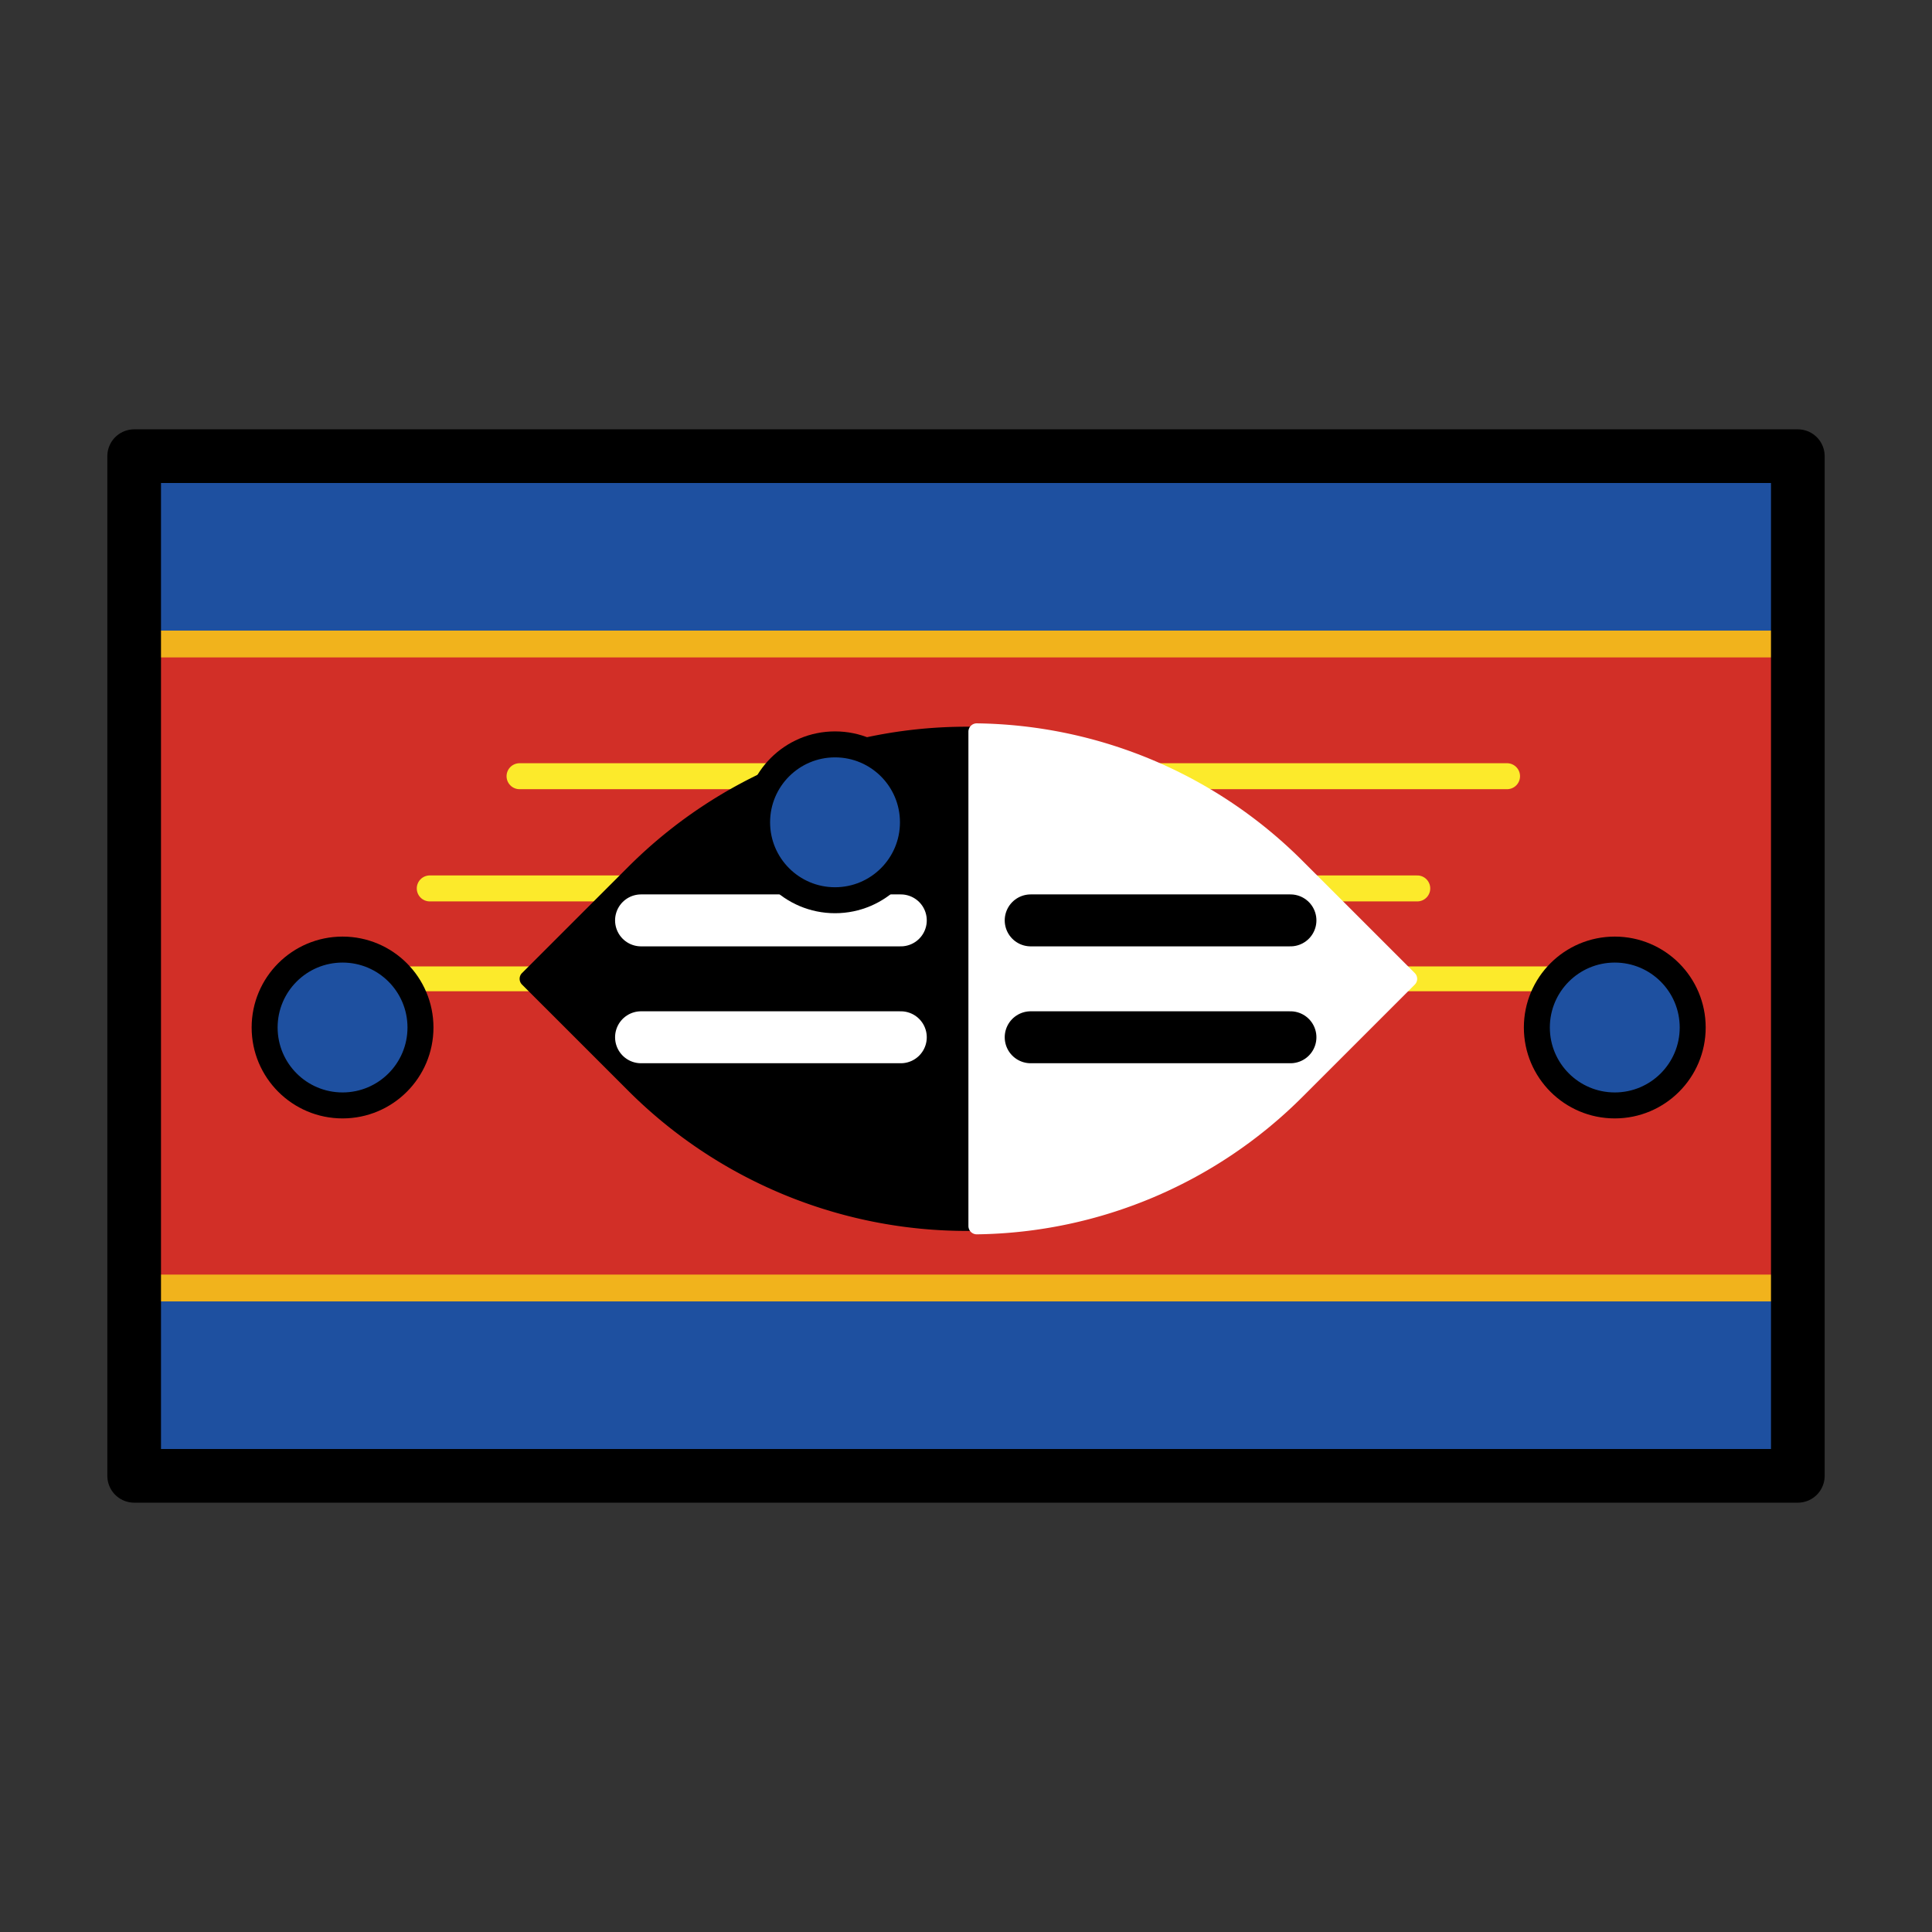
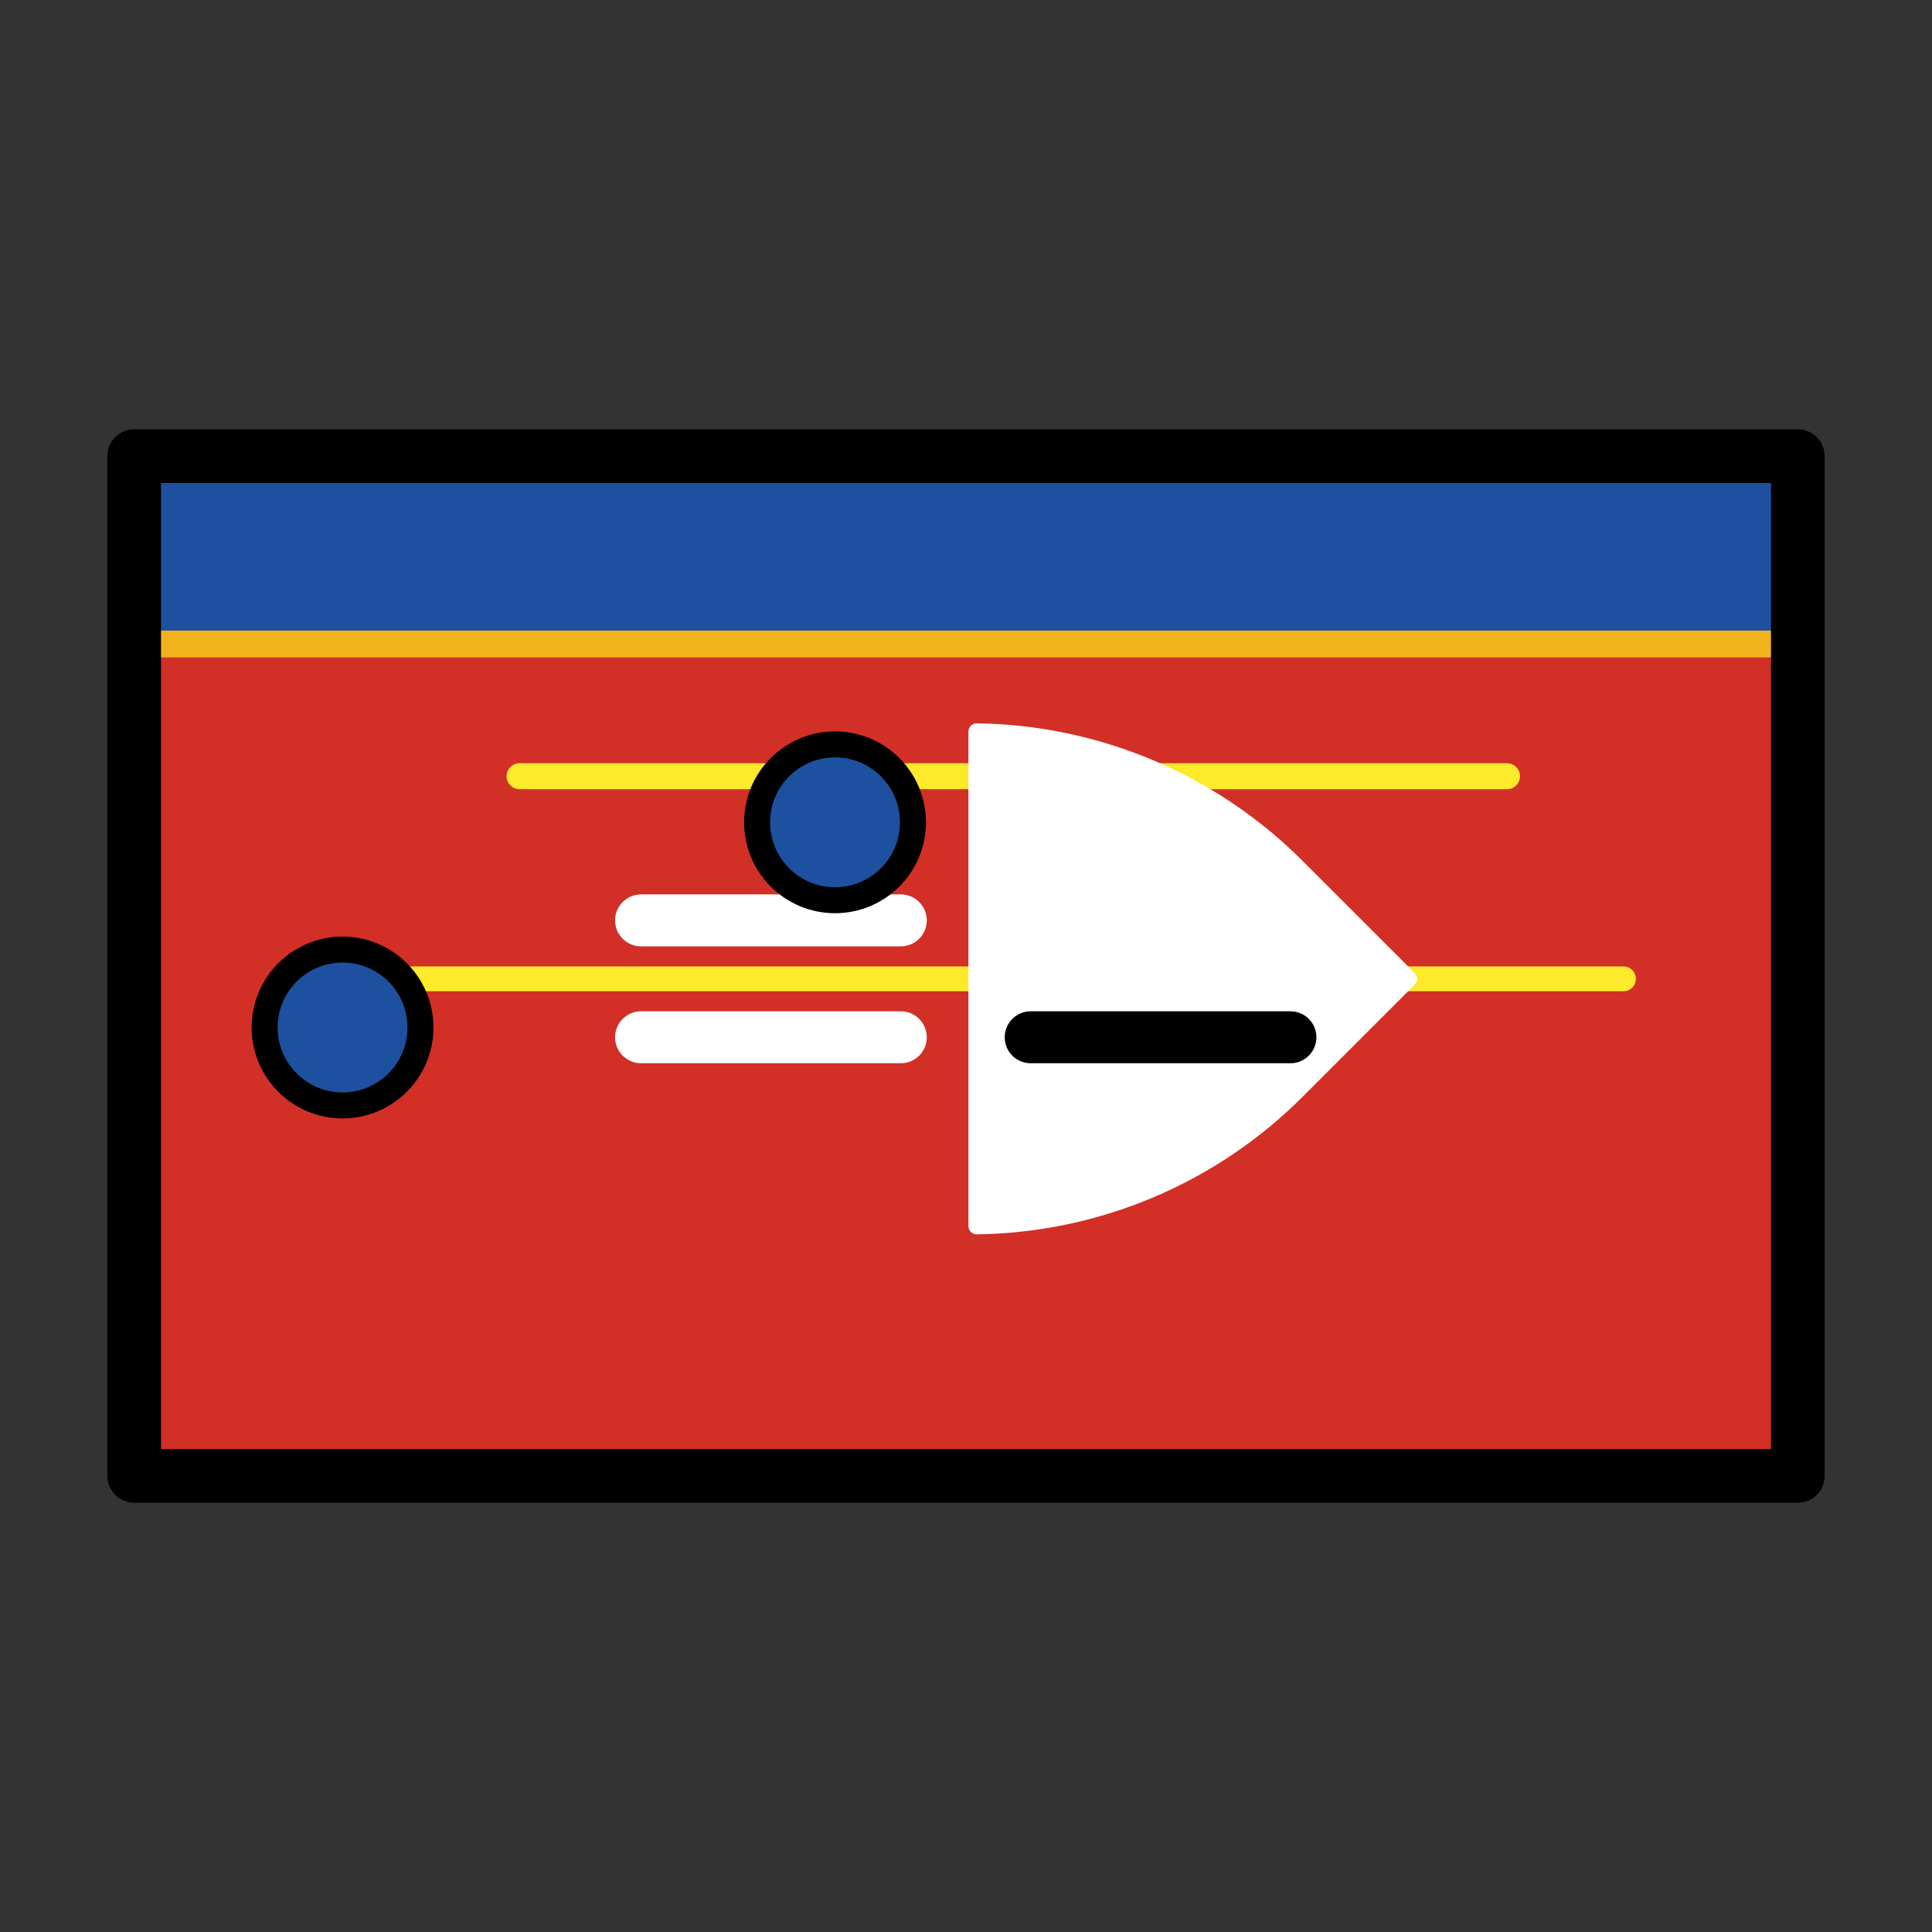
<svg xmlns="http://www.w3.org/2000/svg" id="emoji" viewBox="0 0 72 72">
  <rect x="0" y="0" width="72" height="72" fill="#333333" stroke="none" />
  <g id="color">
    <rect x="5" y="17" width="62" height="38" fill="#d22f27" />
-     <rect x="5" y="48" width="62" height="7" fill="#1e50a0" stroke="#f1b31c" stroke-miterlimit="10" />
    <rect x="5" y="17" width="62" height="7" fill="#1e50a0" stroke="#f1b31c" stroke-miterlimit="10" />
    <line x1="19.362" x2="56.163" y1="28.927" y2="28.927" fill="none" stroke="#fcea2b" stroke-linecap="round" stroke-linejoin="round" stroke-width="0.968" />
-     <line x1="16.016" x2="52.817" y1="33.109" y2="33.109" fill="none" stroke="#fcea2b" stroke-linecap="round" stroke-linejoin="round" stroke-width="0.968" />
    <line x1="11.676" x2="60.503" y1="36.478" y2="36.478" fill="none" stroke="#fcea2b" stroke-linecap="round" stroke-linejoin="round" stroke-width="0.925" />
    <g>
-       <path d="M48.648,32.309a17.847,17.847,0,0,0-25.239,0l-3.955,3.954a.303.303,0,0,0,0,.429l3.955,3.954a17.847,17.847,0,0,0,25.239,0l3.955-3.954a.303.303,0,0,0,0-.429Z" />
      <path fill="#fff" d="M36.09,45.689A.311.311,0,0,0,36.402,46a17.482,17.482,0,0,0,12.153-5.138l4.17-4.169a.304.304,0,0,0,0-.429l-4.17-4.169a17.481,17.481,0,0,0-12.153-5.138.311.311,0,0,0-.312.311Z" />
    </g>
    <g>
      <line x1="23.89" x2="33.57" y1="34.3" y2="34.3" fill="none" stroke="#fff" stroke-linecap="round" stroke-linejoin="round" stroke-width="1.936" />
      <line x1="23.89" x2="33.57" y1="38.656" y2="38.656" fill="none" stroke="#fff" stroke-linecap="round" stroke-linejoin="round" stroke-width="1.936" />
    </g>
    <g>
-       <line x1="38.411" x2="48.091" y1="34.3" y2="34.3" fill="none" stroke="#000" stroke-linecap="round" stroke-linejoin="round" stroke-width="1.936" />
      <line x1="38.411" x2="48.091" y1="38.656" y2="38.656" fill="none" stroke="#000" stroke-linecap="round" stroke-linejoin="round" stroke-width="1.936" />
    </g>
    <circle cx="31.119" cy="30.645" r="2.904" fill="#1e50a0" stroke="#000" stroke-linecap="round" stroke-linejoin="round" stroke-width="0.968" />
    <circle cx="12.766" cy="38.292" r="2.904" fill="#1e50a0" stroke="#000" stroke-linecap="round" stroke-linejoin="round" stroke-width="0.968" />
-     <circle cx="60.178" cy="38.292" r="2.904" fill="#1e50a0" stroke="#000" stroke-linecap="round" stroke-linejoin="round" stroke-width="0.968" />
  </g>
  <g id="line">
    <rect x="5" y="17" width="62" height="38" fill="none" stroke="#000" stroke-linecap="round" stroke-linejoin="round" stroke-width="2" />
  </g>
</svg>